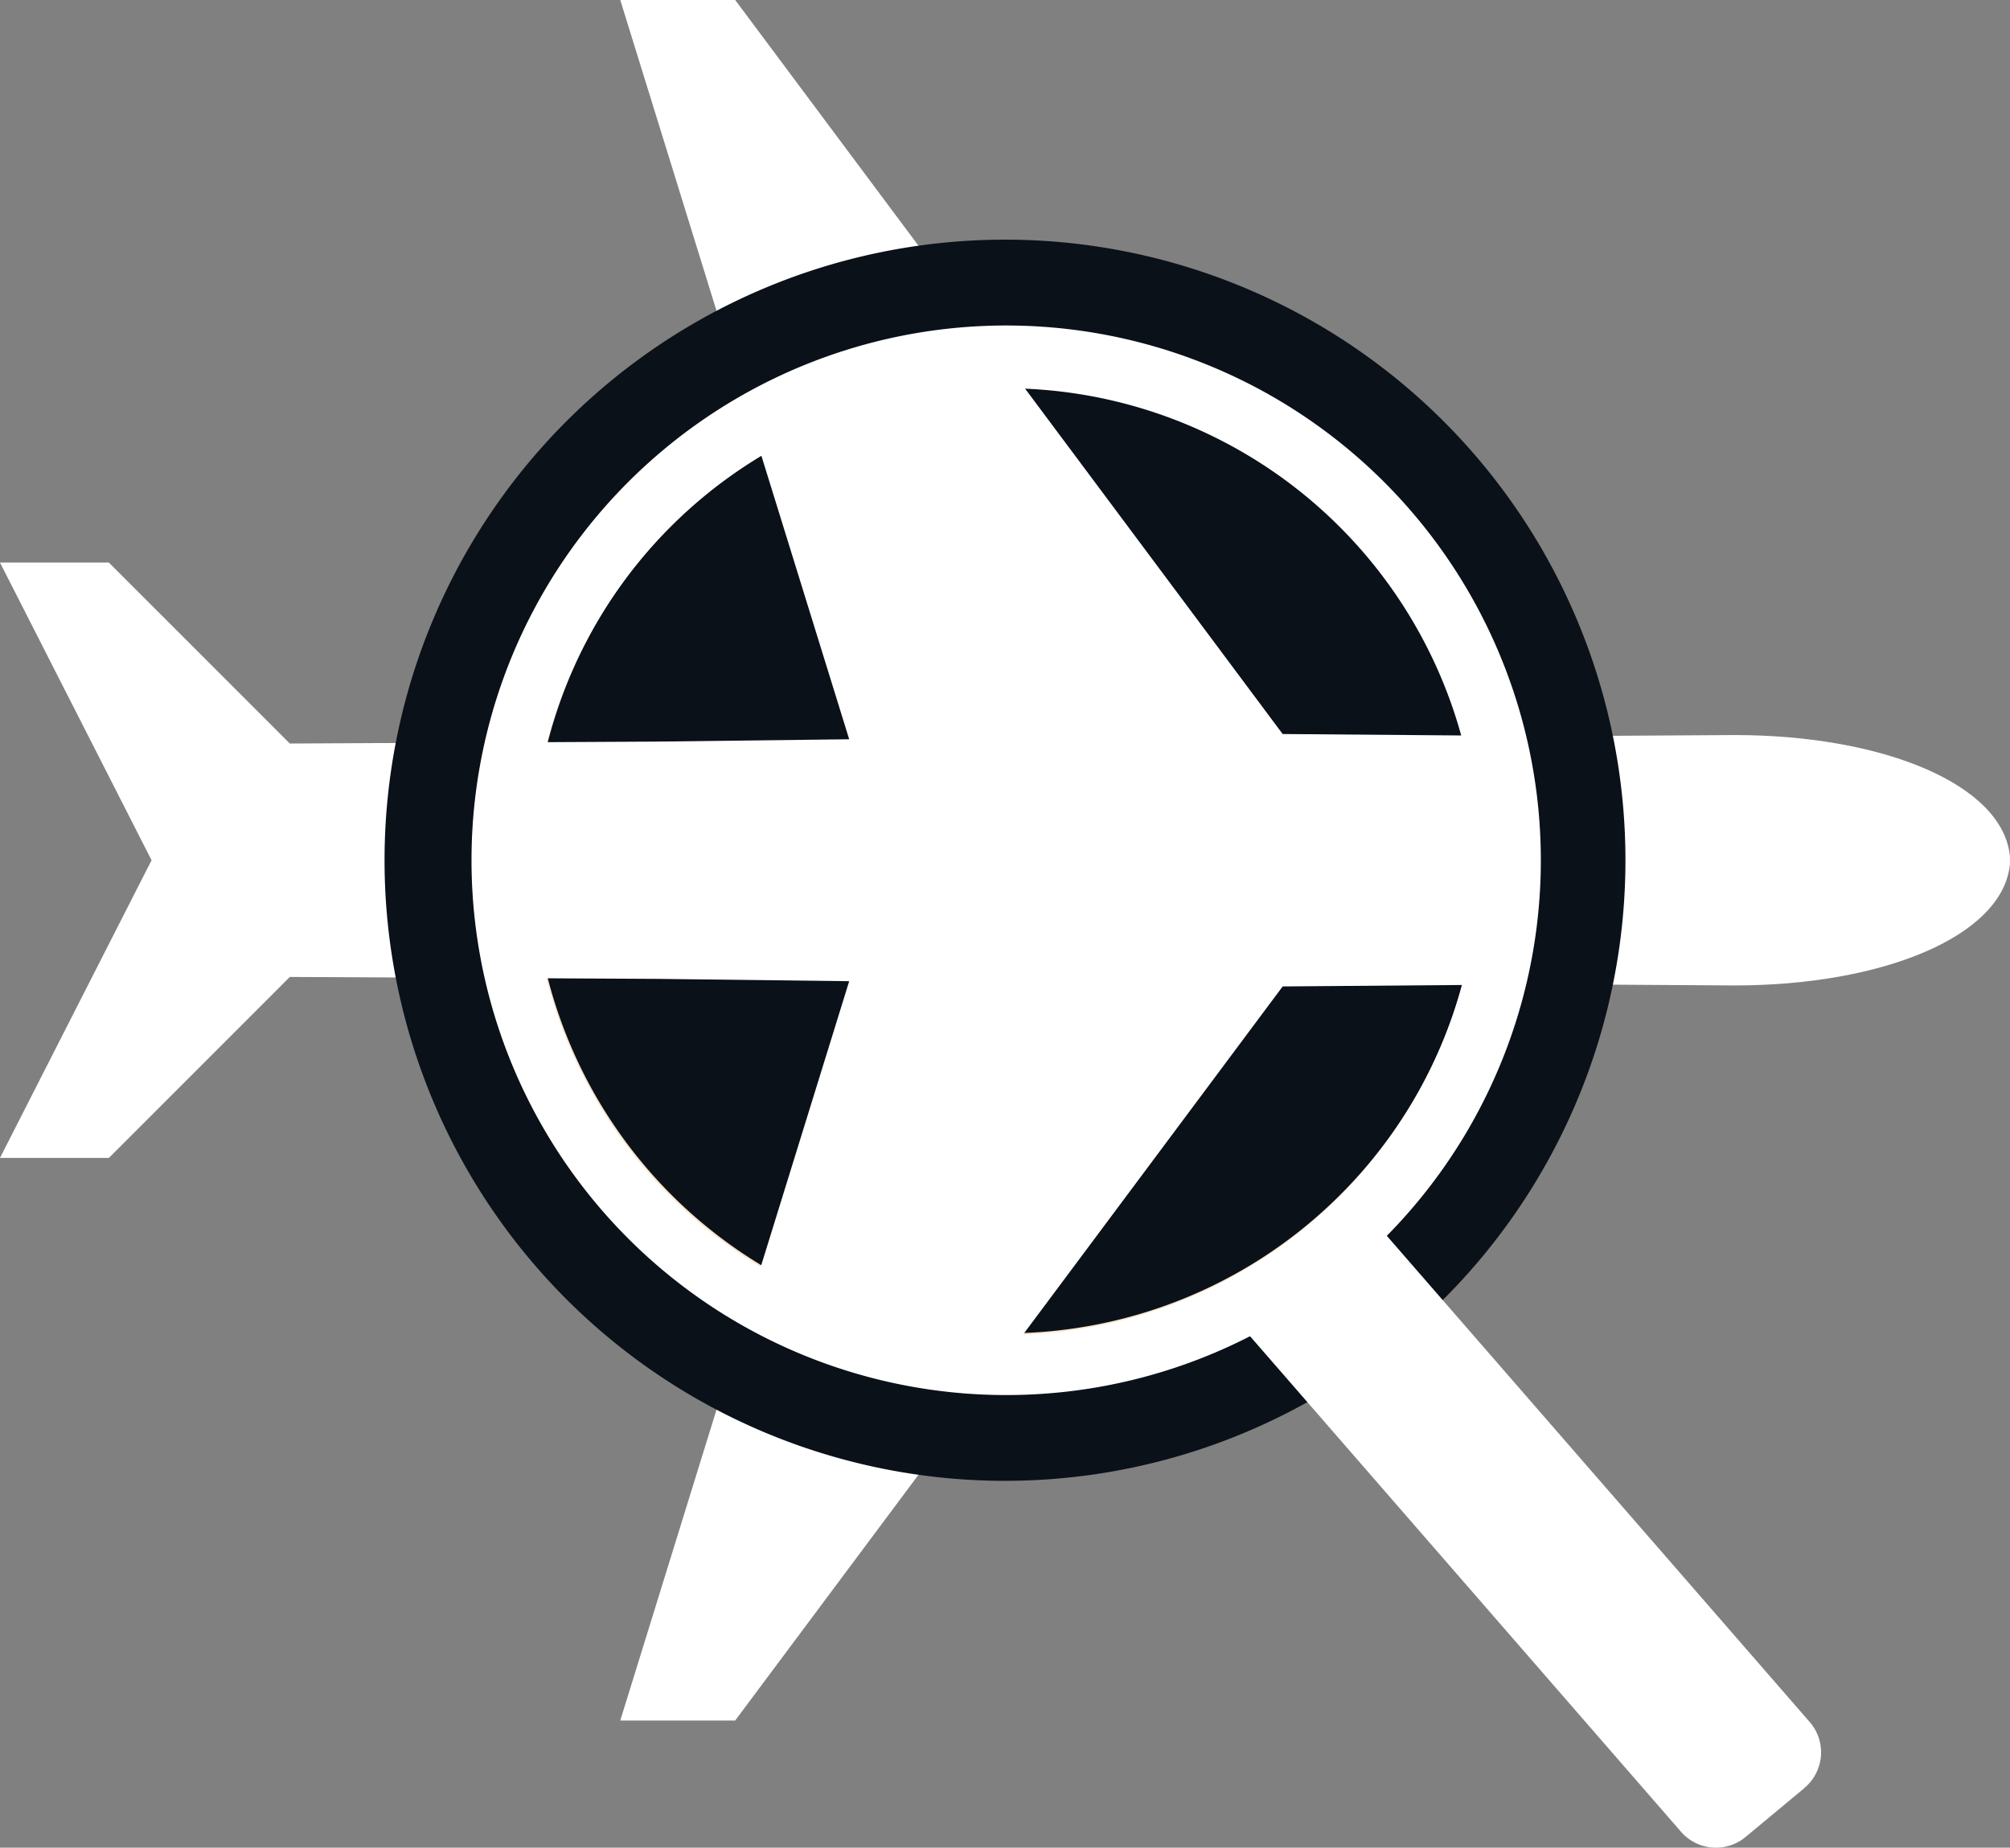
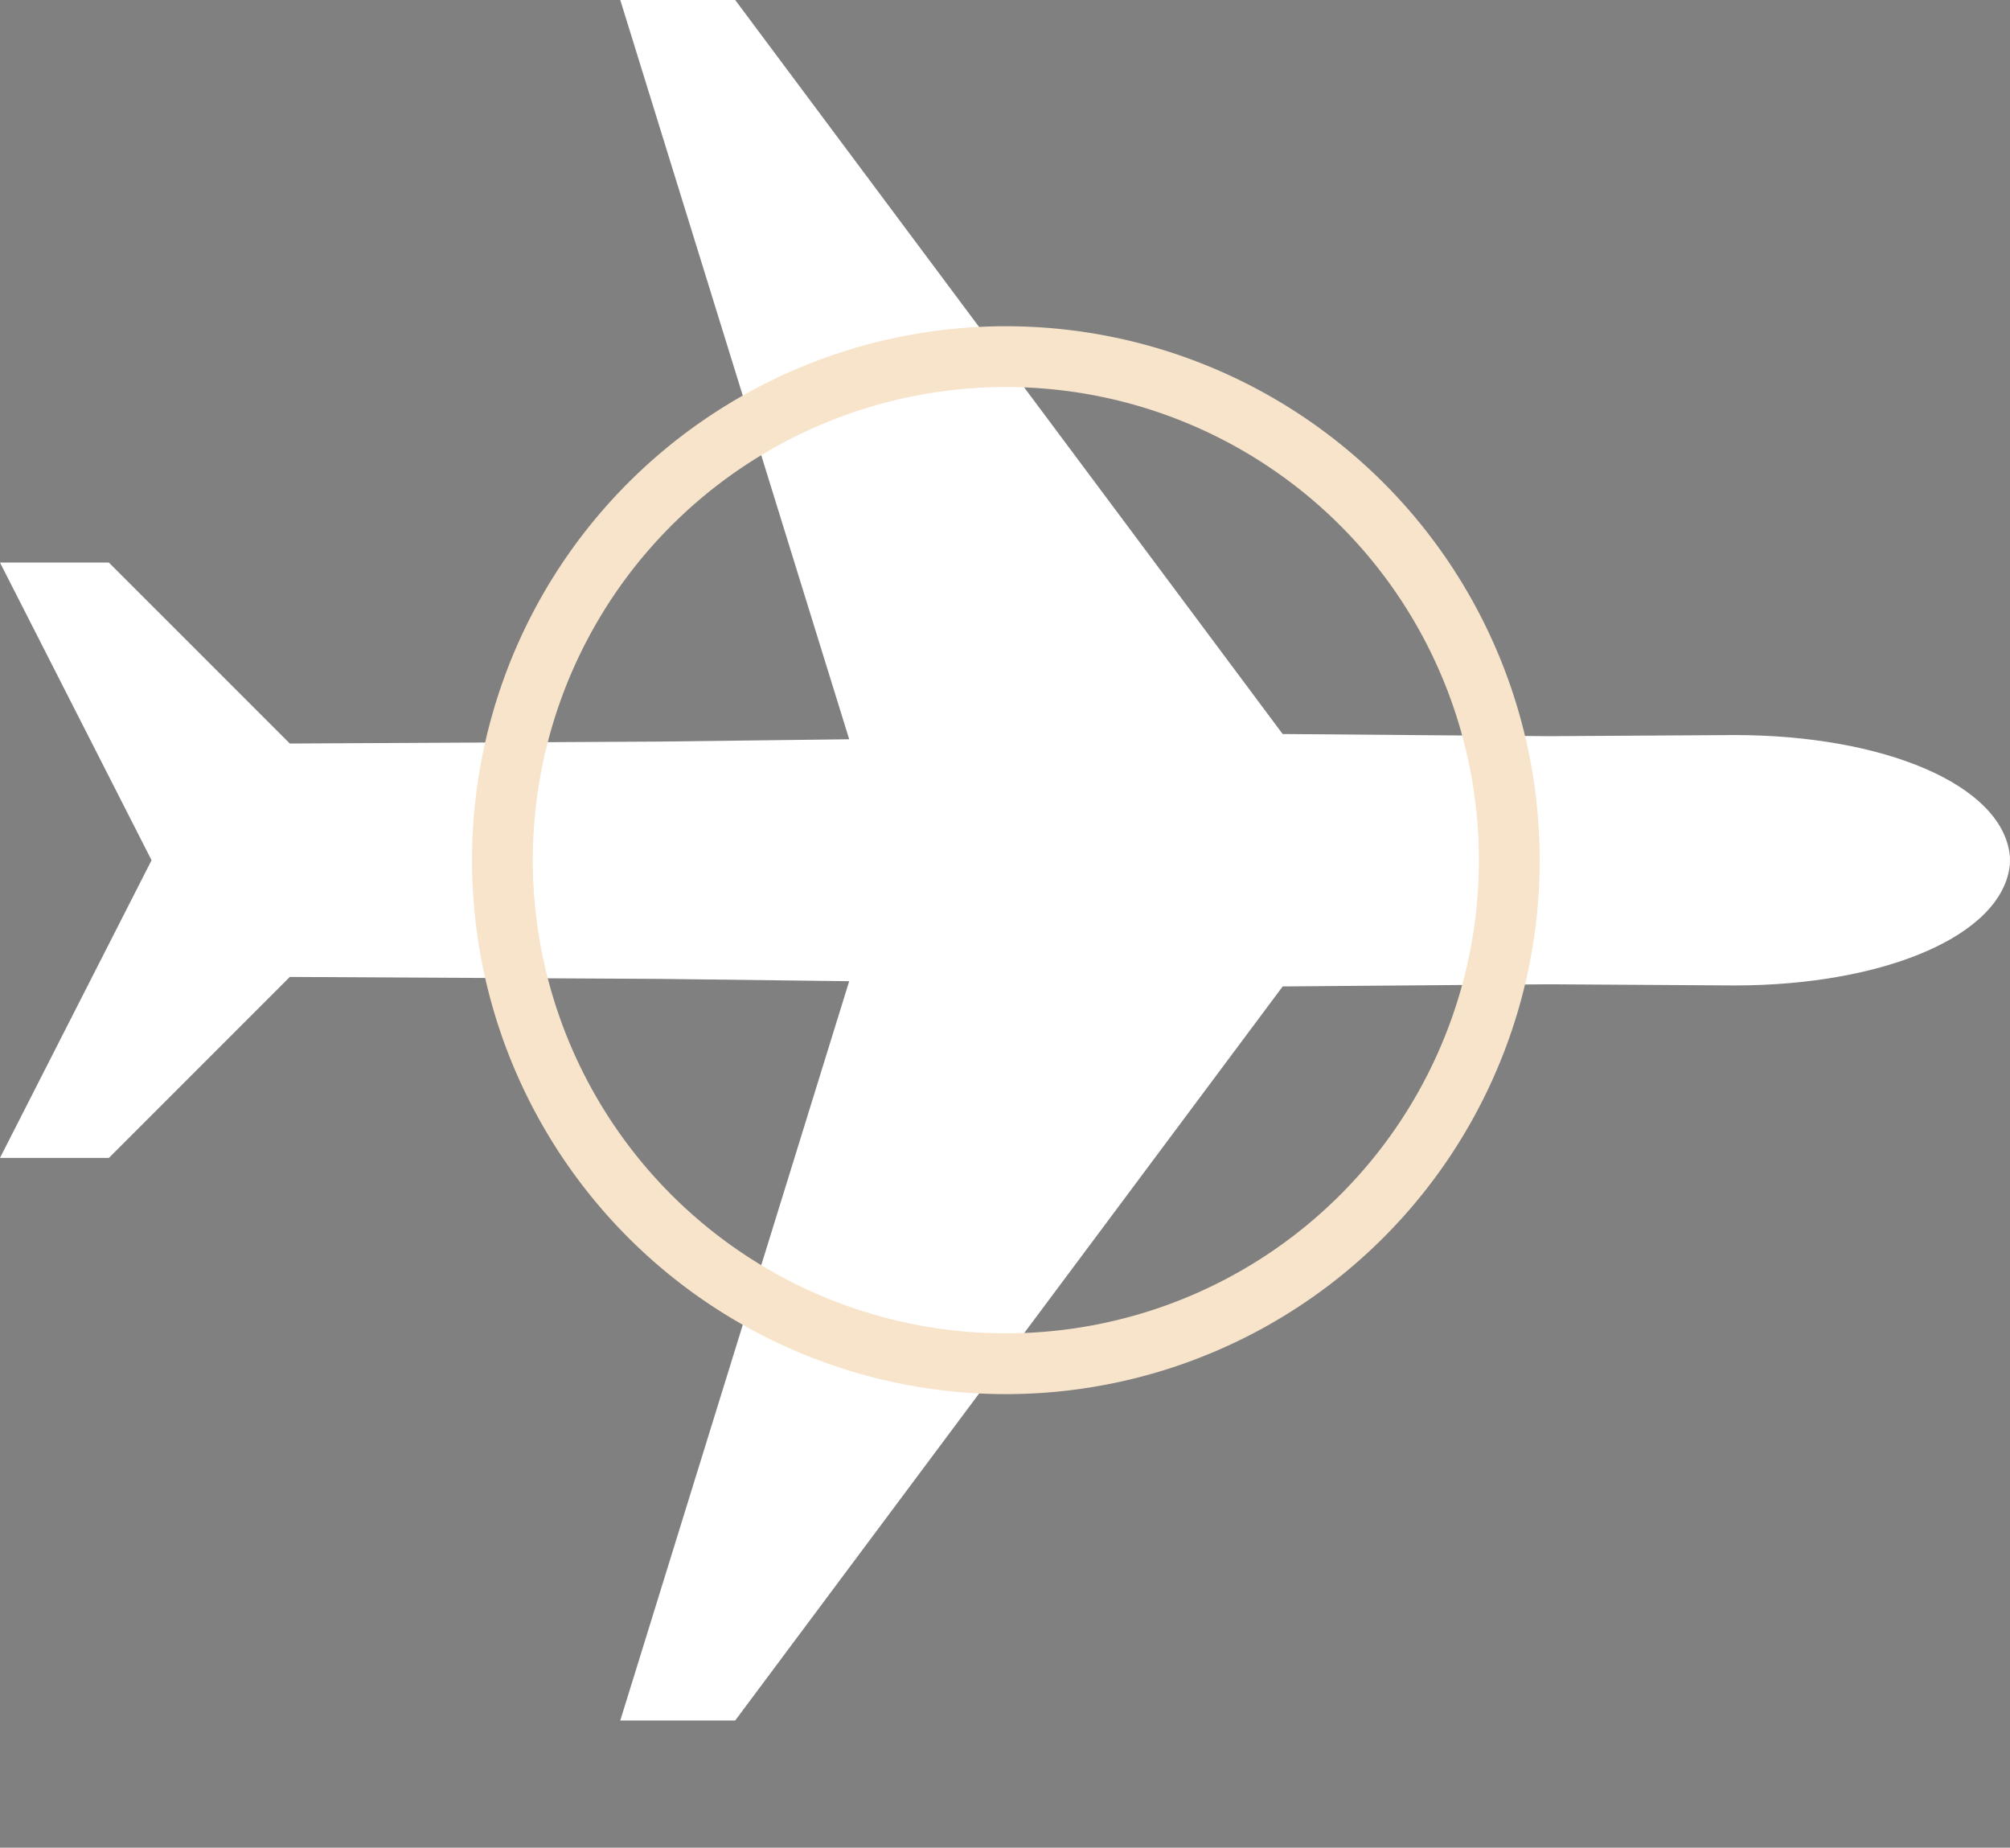
<svg xmlns="http://www.w3.org/2000/svg" width="124.568" height="114.484" viewBox="0 0 124.568 114.484">
  <rect x="0" y="0" width="124.568" height="114.484" fill="#808080" stroke="none" />
  <defs>
    <clipPath id="a">
-       <path d="M4668.139,504.032a31.2,31.2,0,1,0,24.014,11.262,31.075,31.075,0,0,0-24.014-11.262h0" transform="translate(-4636.959 -504.032)" fill="#fff" />
-     </clipPath>
+       </clipPath>
  </defs>
  <g transform="translate(-4607.832 -483.779)">
    <path d="M4731.5,535.778c-.431-4.465-7.891-7.514-17.057-7.514l-11.472.07-16.543-.134-5.128-6.876-6.255-8.386-22.546-30.22h-7.122l14.188,45.807-11.767.143-22.9.121-11.214-11.213h-6.748l9.394,18.445-9.394,18.444h6.748l11.214-11.214,22.9.121,11.767.143-14.187,45.807h7.122l22.546-30.219,6.255-8.387,5.128-6.876,16.543-.134,11.472.072c9.166,0,16.626-3.052,17.057-7.516Z" transform="translate(0.895 1.059)" fill="#fff" />
-     <path d="M4629.915,535.489a38.452,38.452,0,1,1,38.451,38.451,38.45,38.45,0,0,1-38.451-38.451" transform="translate(1.749 1.592)" fill="#0b1119" />
    <path d="M4644.162,555.165a31.2,31.2,0,1,1,43.93,4.061A31.2,31.2,0,0,1,4644.162,555.165Z" transform="translate(2.011 1.852)" fill="none" stroke="#f7e4cb" stroke-miterlimit="10" stroke-width="3.767" />
-     <path d="M4668.254,568.435a33.135,33.135,0,1,1,21.155-7.638A33.095,33.095,0,0,1,4668.254,568.435Zm-.081-62.382a29.328,29.328,0,1,0,2.744.128Q4669.541,506.053,4668.173,506.053Z" transform="translate(1.942 1.782)" fill="#fff" />
-     <path d="M4716.021,590.829l-3.645,3.028a2.871,2.871,0,0,1-4.042-.373l-27.754-31.905,8.059-6.7,27.754,31.9a2.87,2.87,0,0,1-.373,4.042" transform="translate(3.635 3.743)" fill="#fff" />
    <g transform="translate(4638.971 505.884)">
      <g clip-path="url(#a)">
        <path d="M4731.5,535.778c-.431-4.465-7.891-7.514-17.057-7.514l-11.472.07-16.543-.134-5.128-6.876-6.255-8.386-22.546-30.22h-7.122l14.188,45.807-11.767.143-22.9.121-11.214-11.213h-6.748l9.394,18.445-9.394,18.444h6.748l11.214-11.214,22.9.121,11.767.143-14.187,45.807h7.122l22.546-30.219,6.255-8.387,5.128-6.876,16.543-.134,11.472.072c9.166,0,16.626-3.052,17.057-7.516Z" transform="translate(-4638.076 -504.825)" fill="#fff" />
      </g>
    </g>
  </g>
</svg>